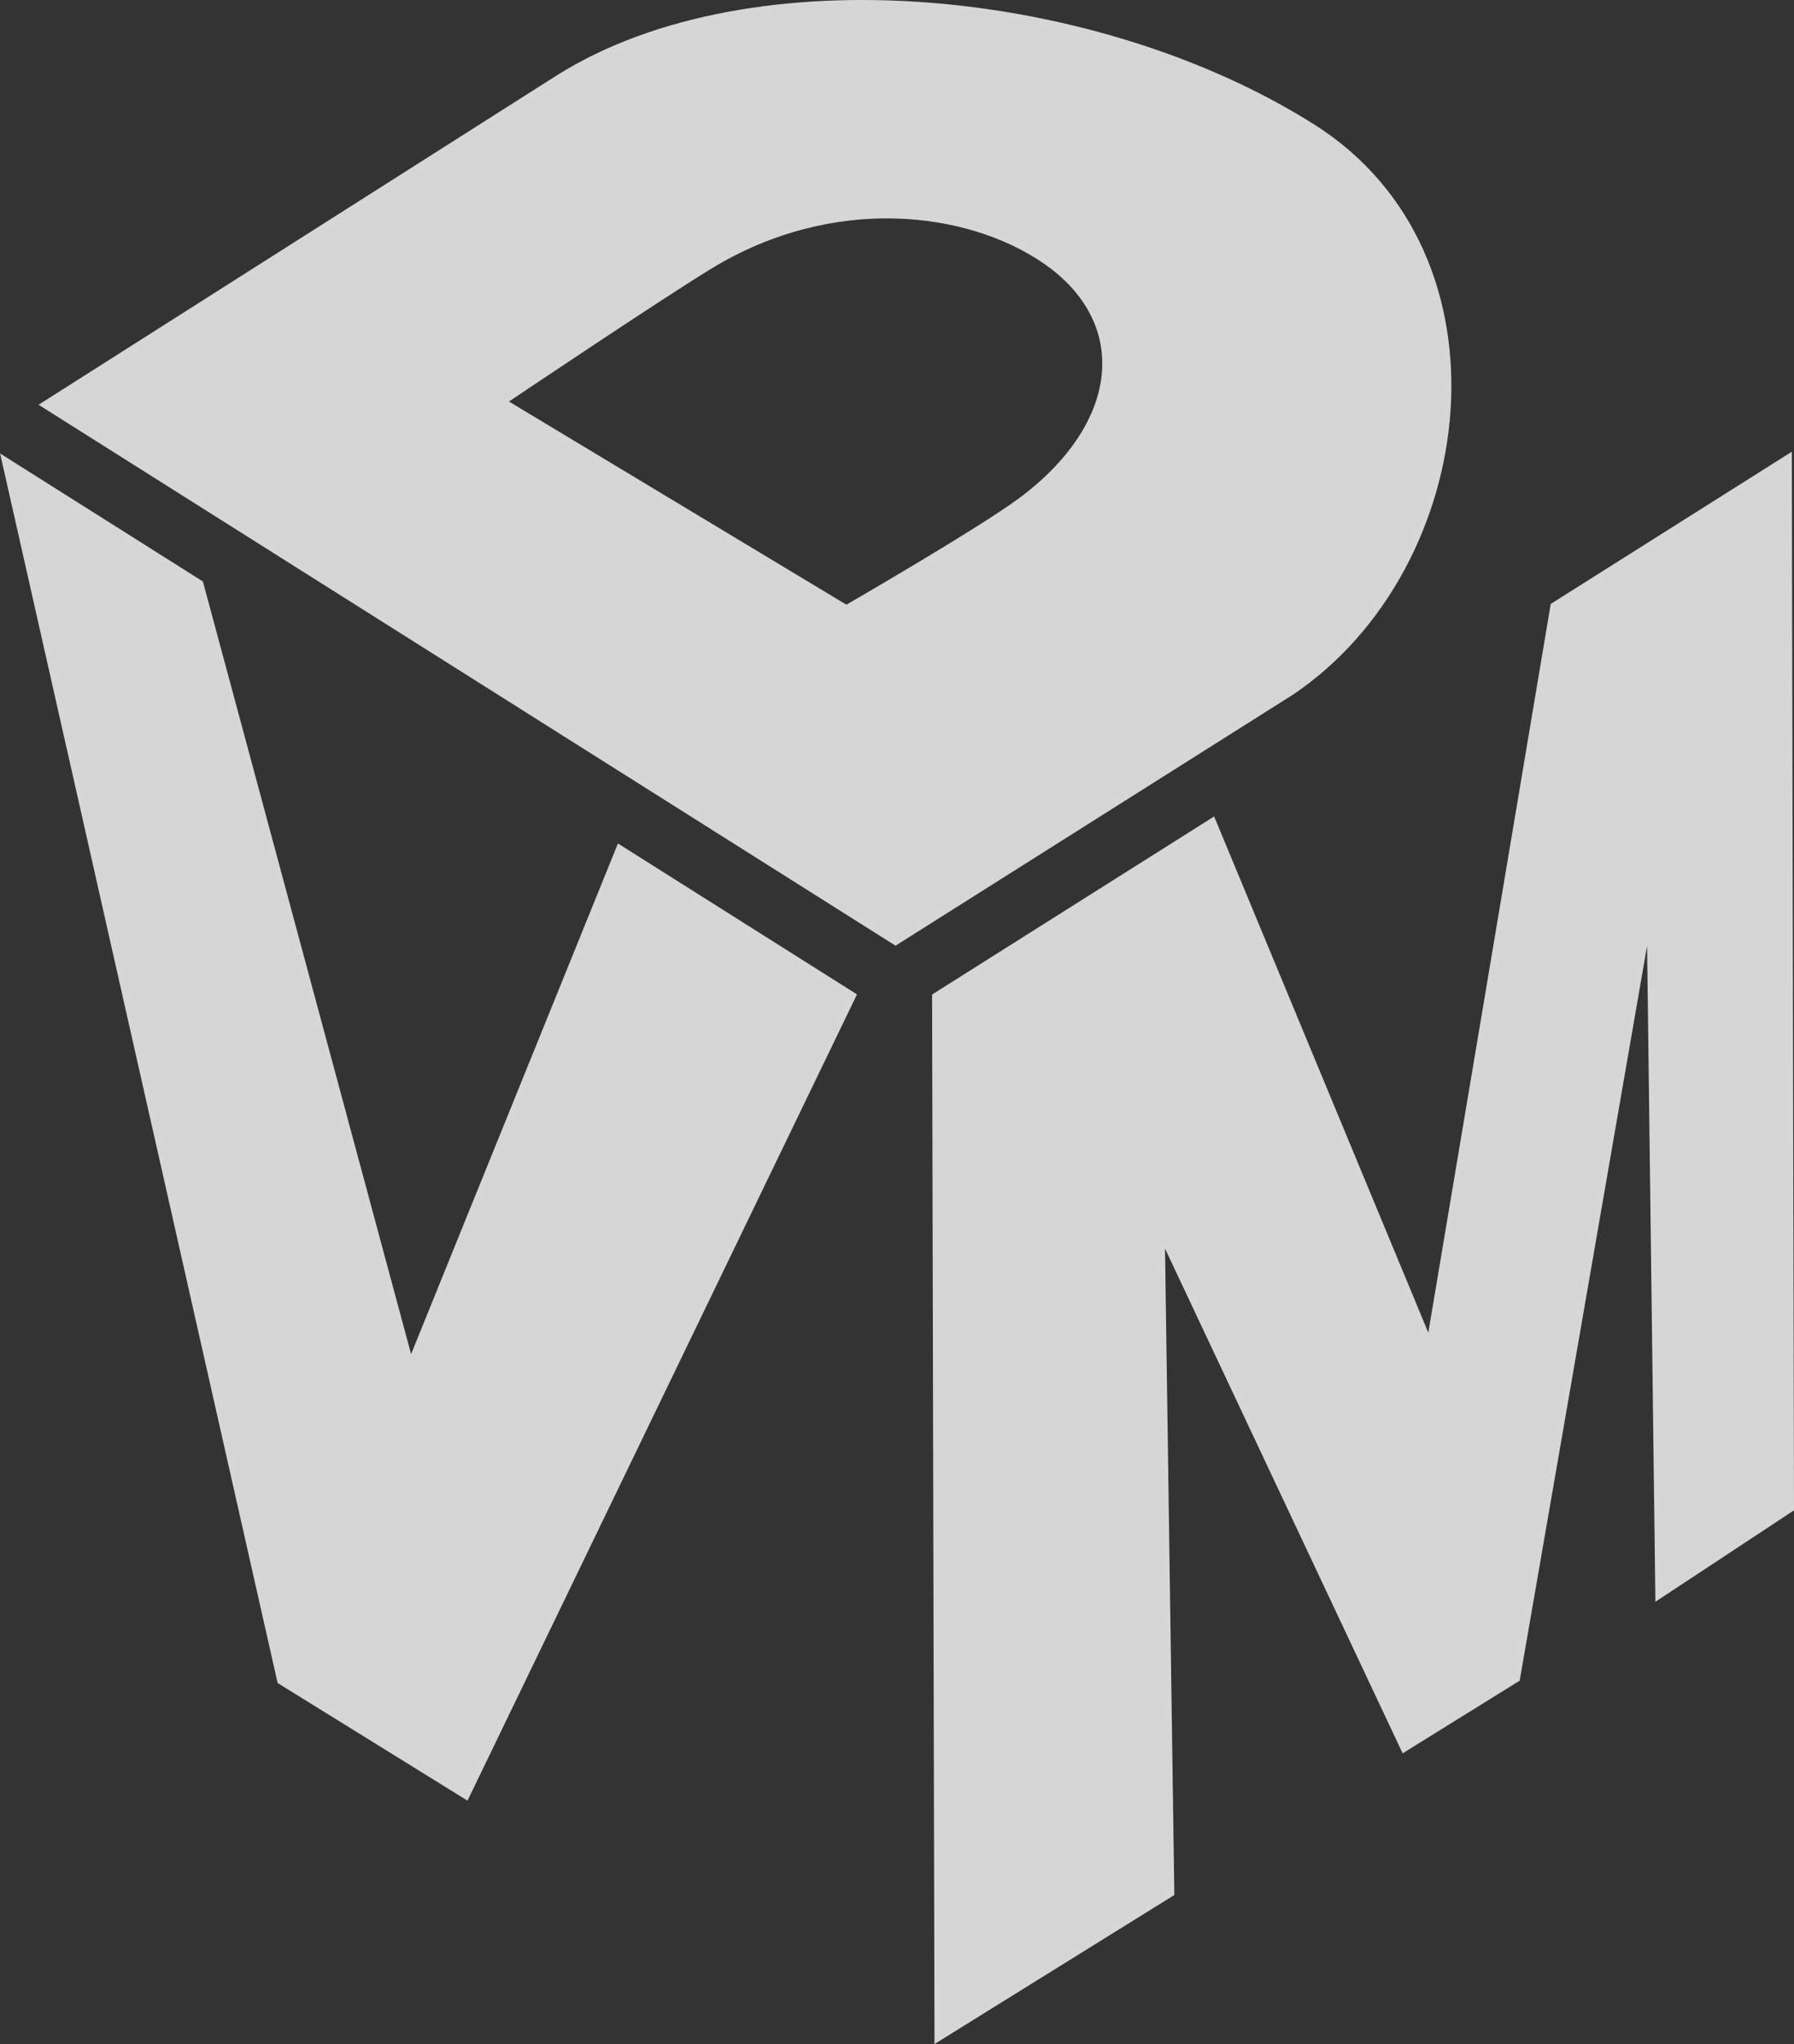
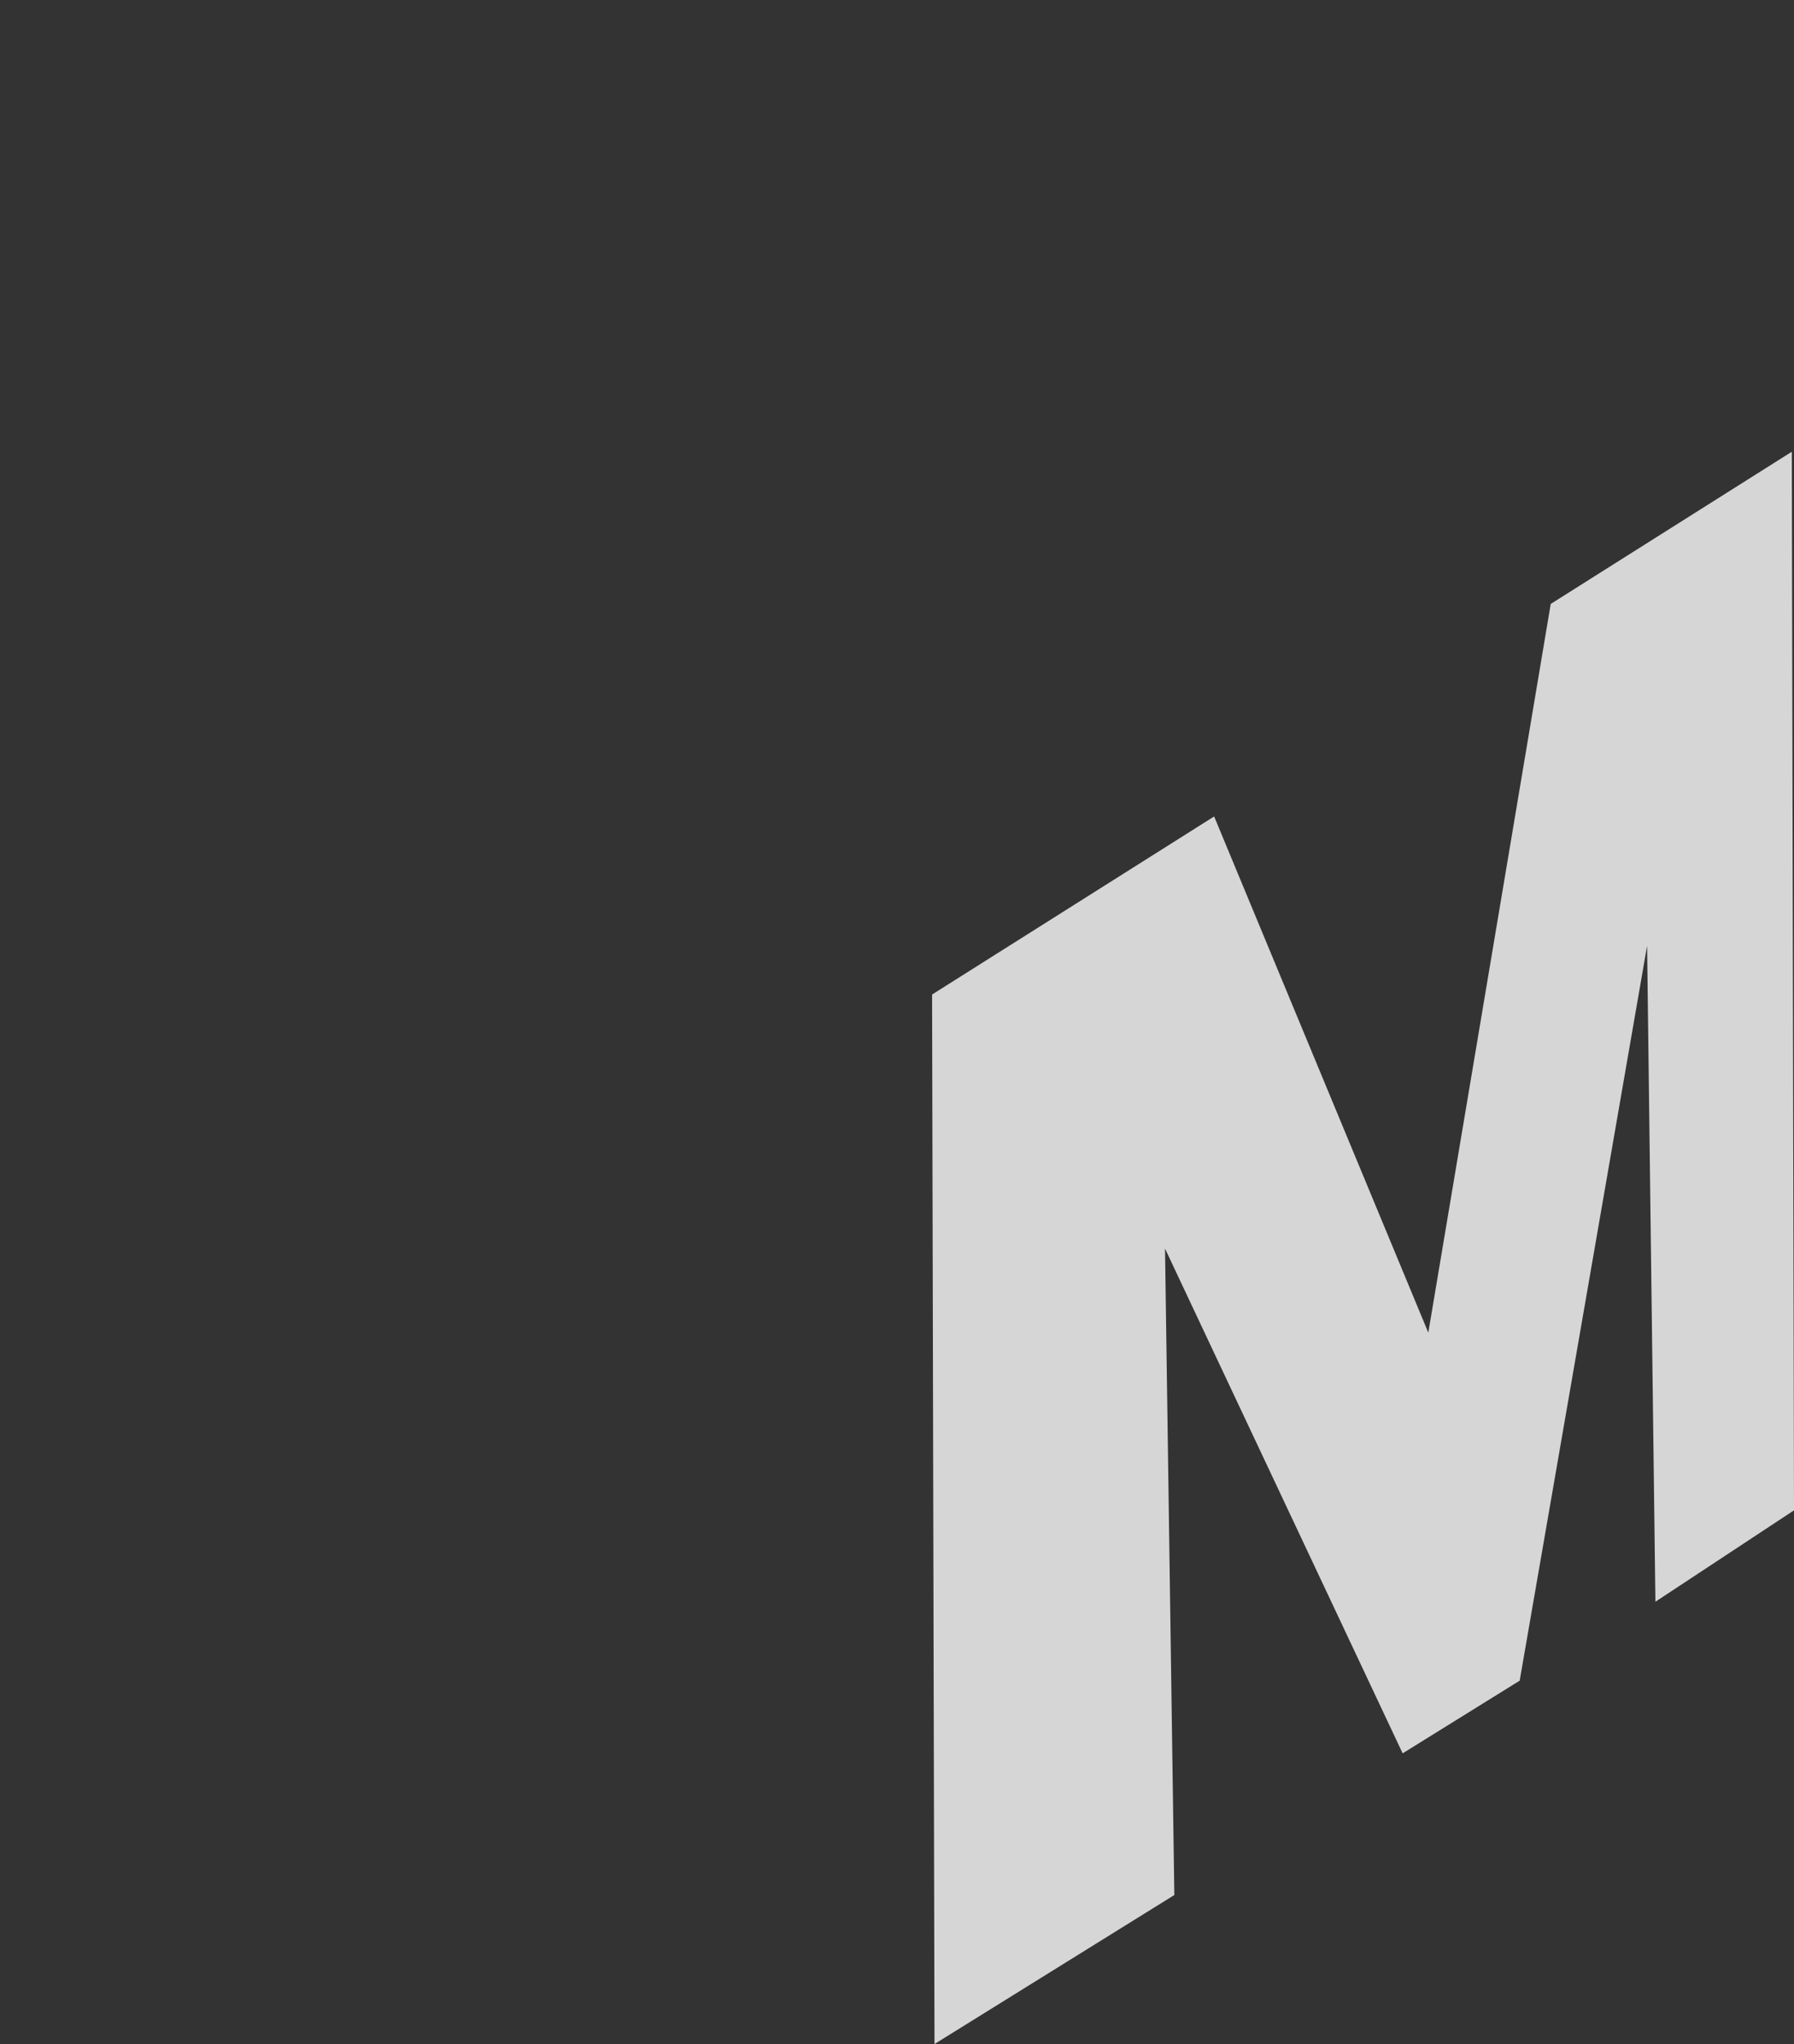
<svg xmlns="http://www.w3.org/2000/svg" width="71.805" height="81.802" viewBox="0 0 71.805 81.802">
  <rect x="0" y="0" width="71.805" height="81.802" fill="#333333" stroke="none" />
  <g id="Gruppe_507" data-name="Gruppe 507" opacity="0.8">
-     <path id="Pfad_1" data-name="Pfad 1" d="M-7193.025-143.772l7.6,4.707,15.589-32.266-9.568-6.039-8.279,20.436-8.333-30.921-8.117-5.123Z" transform="translate(7204.137 211.126)" fill="#fff" />
-     <path id="Pfad_2" data-name="Pfad 2" d="M-7172.651-315.959l-20.771,13.2,34.3,21.648,15.9-10.041c7.5-5.04,9.052-17.652.848-22.83C-7151.074-319.472-7164.861-320.834-7172.651-315.959Zm18.478,16.937c-1.631,1.212-6.916,4.264-6.916,4.264l-13.506-8.13s6.035-4.057,8.1-5.318c4.875-2.973,10.246-2.309,13.29-.216C-7149.745-306.045-7150.116-302.04-7154.173-299.022Z" transform="translate(7194.966 318.957)" fill="#fff" />
    <path id="Pfad_3" data-name="Pfad 3" d="M-6945.084-129.761l9.6-5.964-.373-25.87,9.511,20.2,4.684-2.908,5.1-29.411.333,26.252,5.547-3.658-.088-42.365-9.649,6.091-4.9,29.163-8.572-20.658-11.289,7.126Z" transform="translate(6982.487 211.563)" fill="#fff" />
  </g>
</svg>